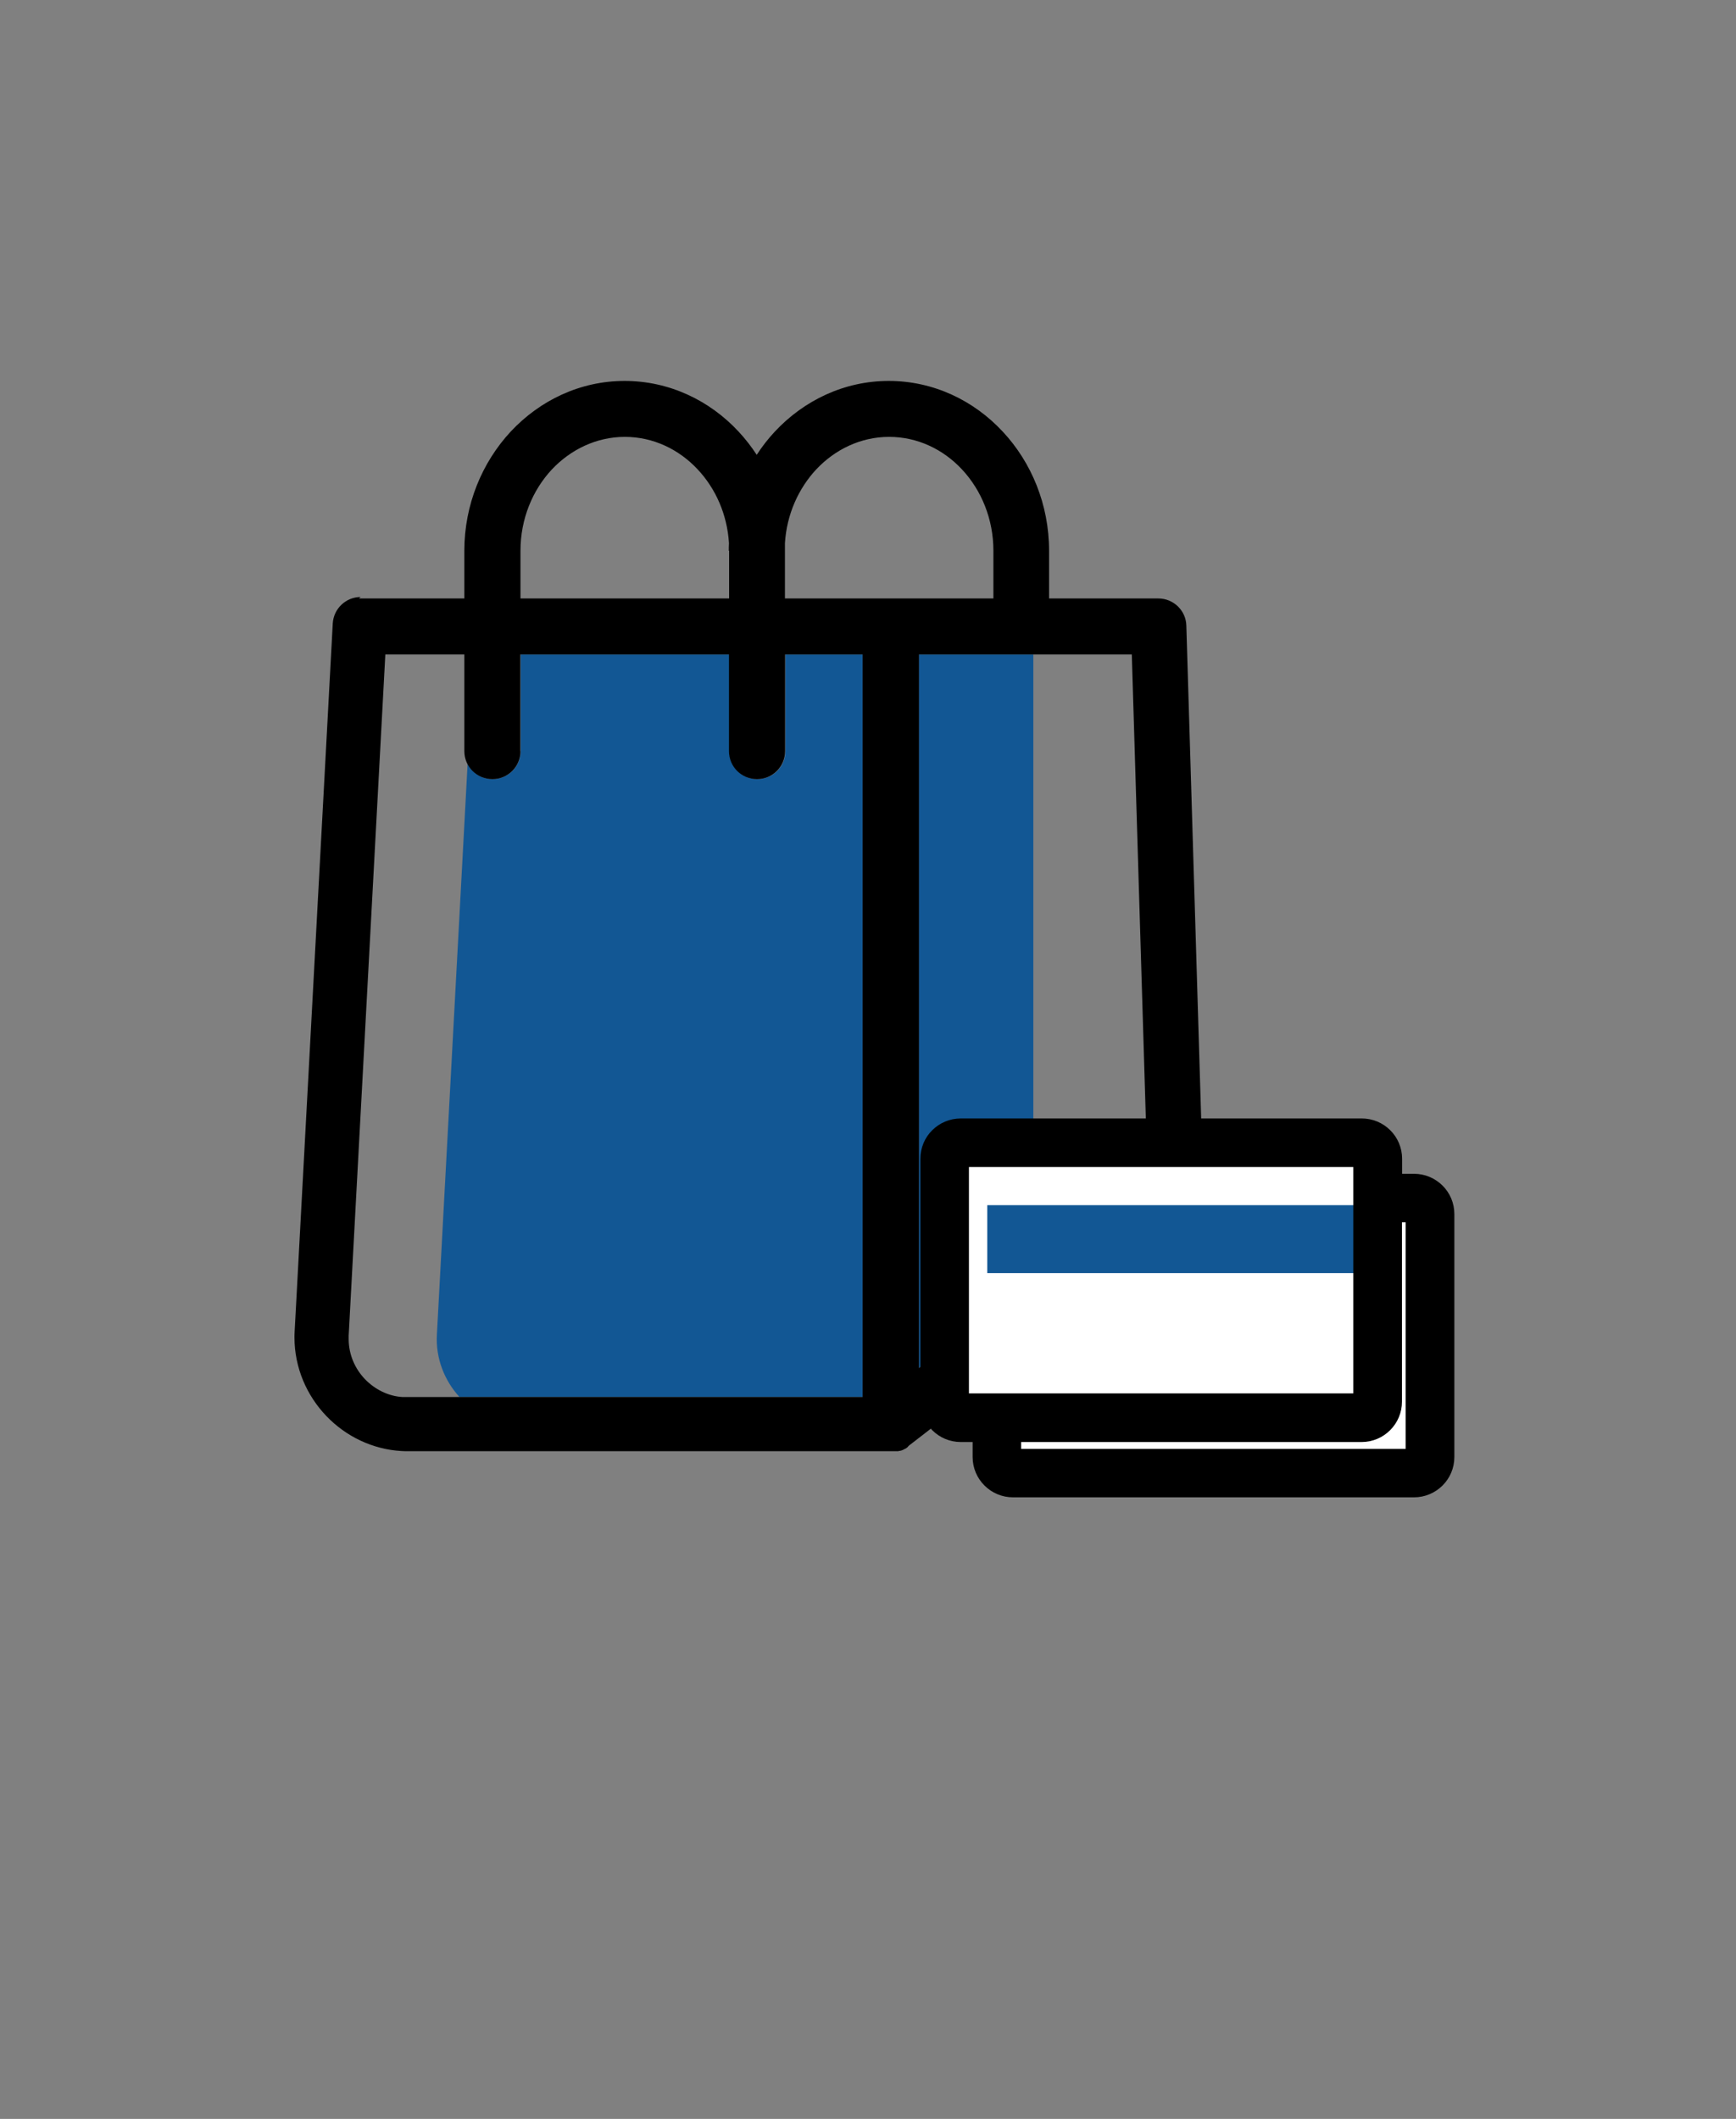
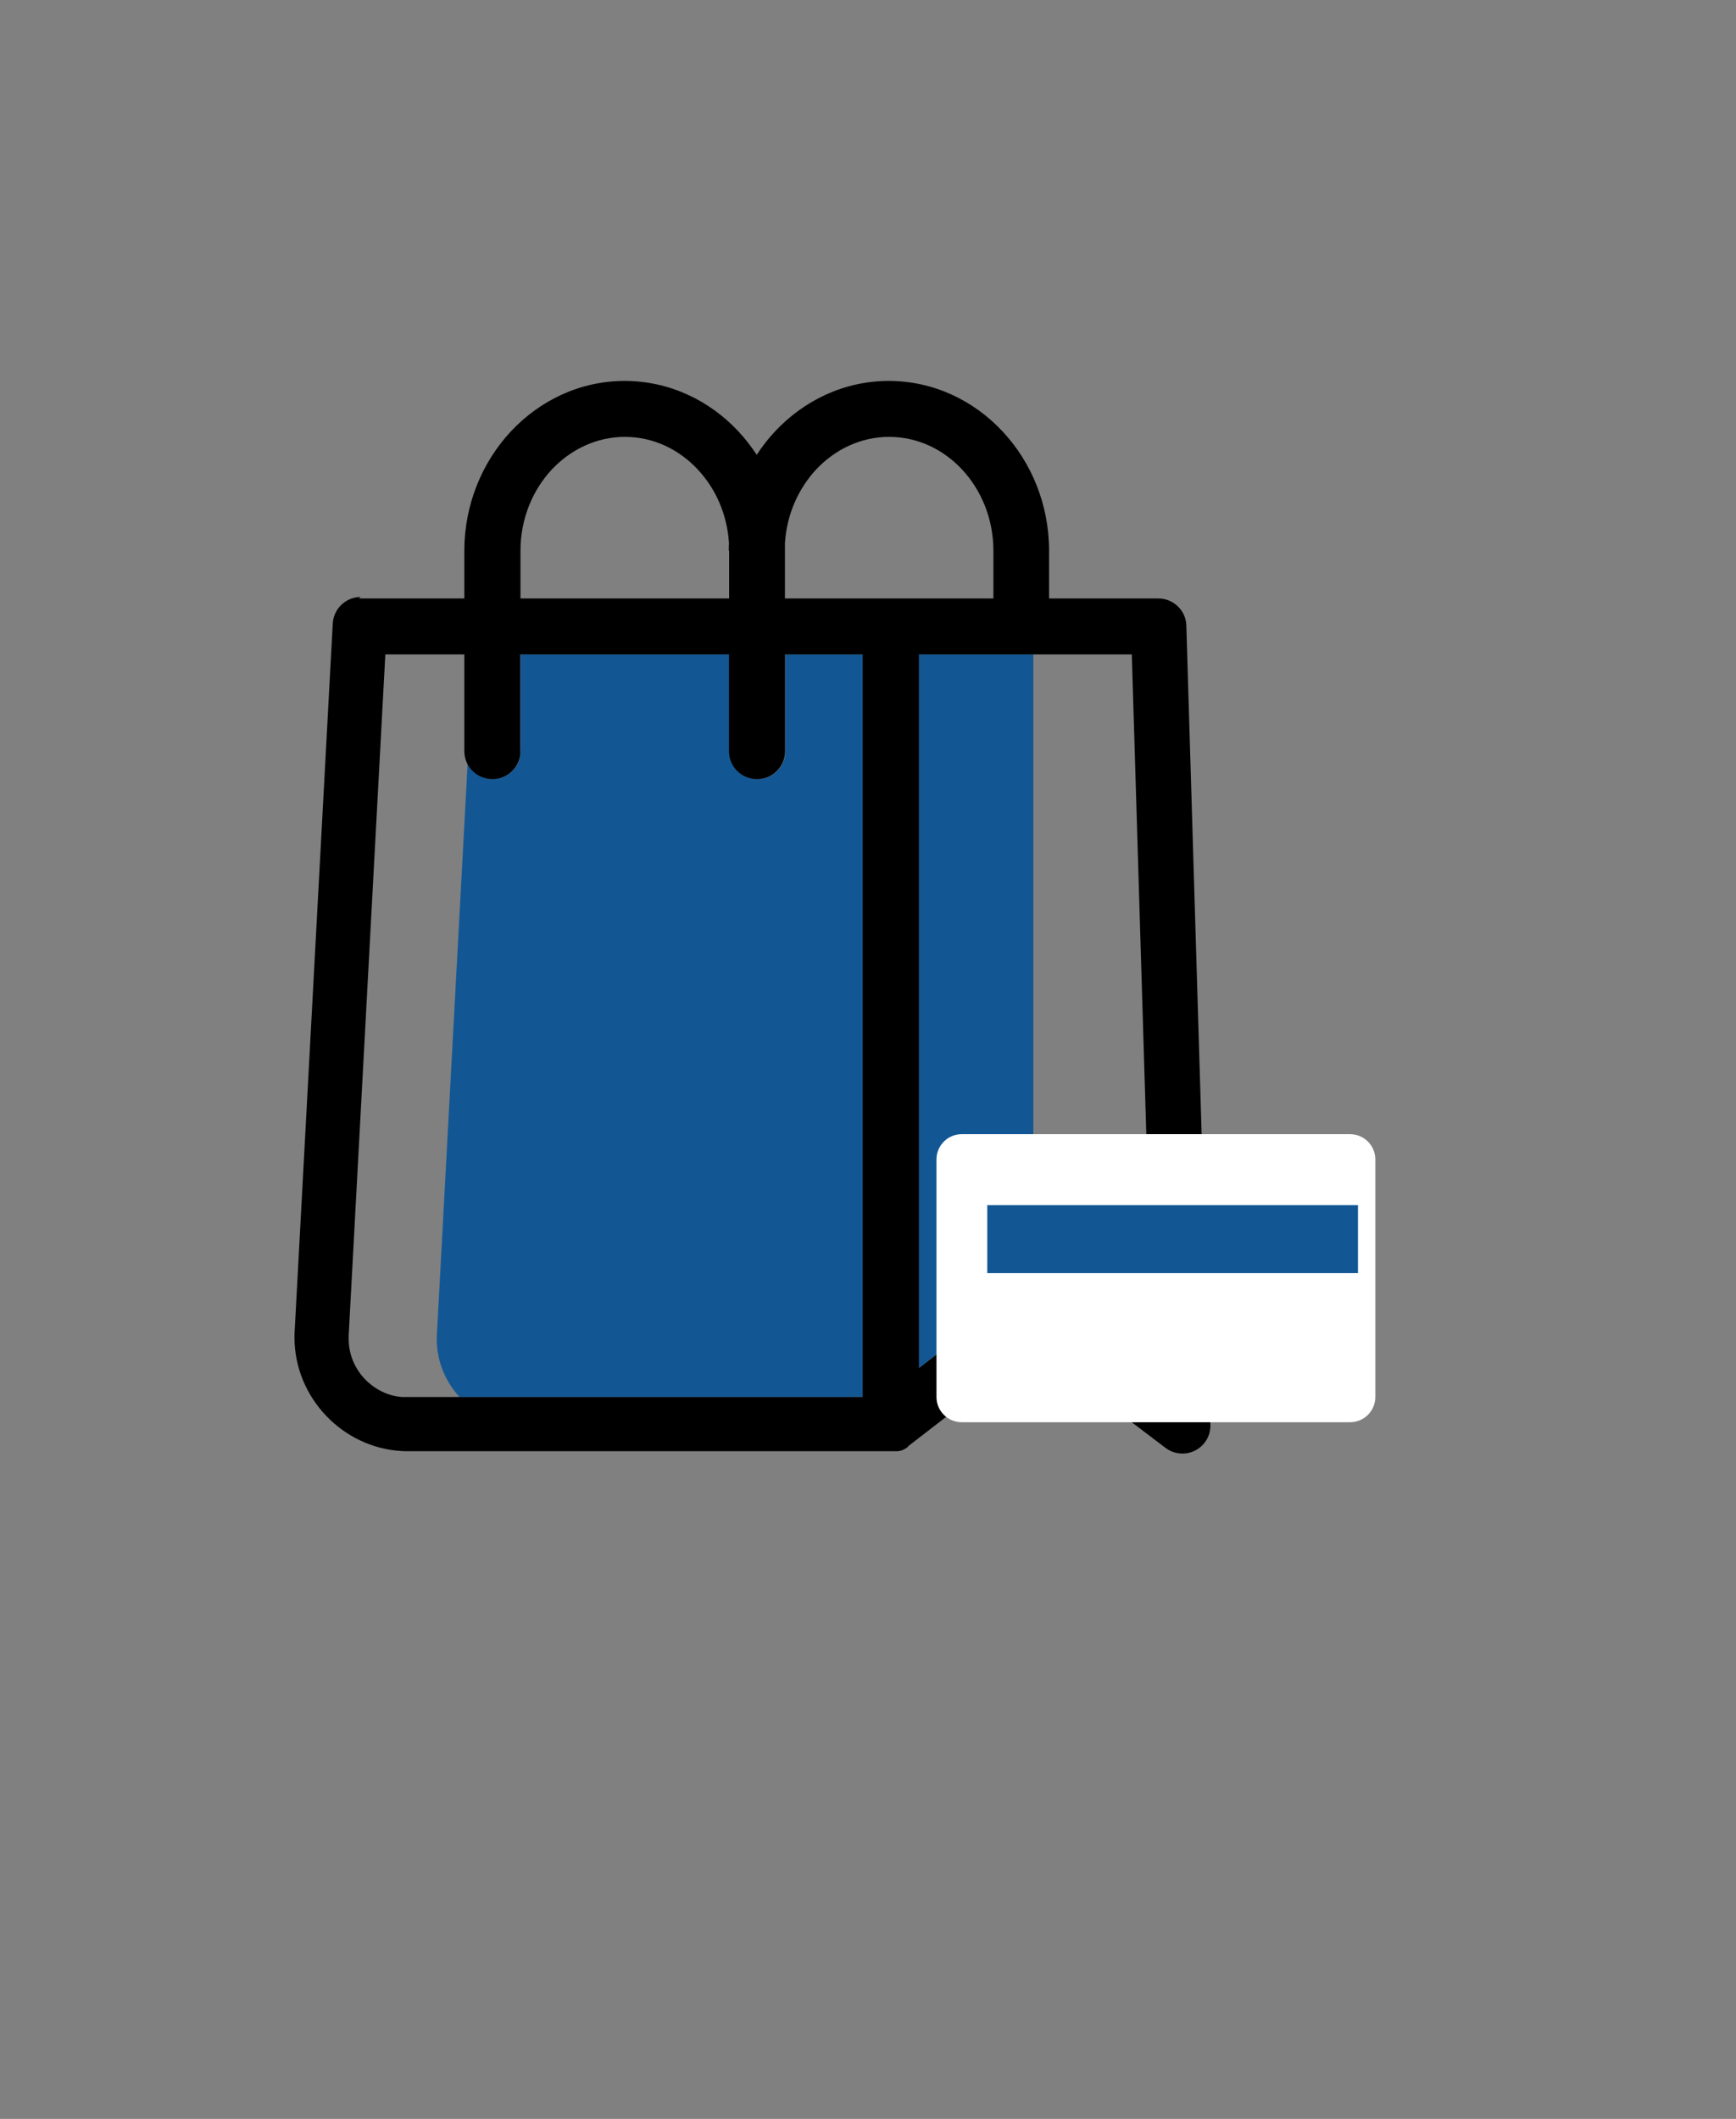
<svg xmlns="http://www.w3.org/2000/svg" width="59" height="72" viewBox="0 0 59 72" fill="none">
  <rect x="0" y="0" width="59" height="72" fill="#808080" stroke="none" />
  <g id="icon-26">
    <g id="Group">
      <path id="Vector" fill-rule="evenodd" clip-rule="evenodd" d="M15.616 47.471C15.109 46.915 14.8 46.162 14.849 45.338L15.892 25.959C16.052 26.266 16.371 26.475 16.741 26.475C17.27 26.475 17.695 26.052 17.695 25.524V22.238H24.786V25.524C24.786 26.046 25.21 26.475 25.74 26.475C26.269 26.475 26.694 26.052 26.694 25.524V22.238H29.329V47.471H15.627H15.616ZM35.119 22.238V43.684C34.937 43.695 34.755 43.761 34.601 43.882L31.226 46.487V22.238H35.119Z" fill="#125794" />
      <path id="Vector_2" d="M17.689 25.524C17.689 26.046 17.265 26.475 16.735 26.475C16.206 26.475 15.781 26.052 15.781 25.524V22.238H13.096L11.85 45.388C11.85 45.388 11.85 45.431 11.85 45.497C11.85 46.031 12.065 46.509 12.401 46.861C12.738 47.212 13.195 47.443 13.68 47.471H13.774H21.83H29.318V22.238H26.682V25.524C26.682 26.046 26.258 26.475 25.729 26.475C25.199 26.475 24.775 26.052 24.775 25.524V22.238H17.684V25.524H17.689ZM24.769 18.715C24.769 18.627 24.769 18.539 24.775 18.456C24.714 17.478 24.322 16.604 23.716 15.955C23.076 15.268 22.2 14.845 21.235 14.845C20.275 14.845 19.393 15.274 18.753 15.955C18.097 16.659 17.689 17.637 17.689 18.715V20.336H24.78V18.715H24.769ZM33.762 20.336V18.715C33.762 17.637 33.354 16.659 32.698 15.955C32.059 15.268 31.182 14.845 30.217 14.845C29.252 14.845 28.375 15.274 27.736 15.955C27.135 16.604 26.738 17.478 26.677 18.456C26.677 18.544 26.677 18.627 26.677 18.715V20.336H33.751H33.762ZM12.197 20.336H15.781V18.715C15.781 17.143 16.388 15.708 17.358 14.664C18.351 13.603 19.718 12.944 21.229 12.944C22.74 12.944 24.113 13.603 25.1 14.664C25.326 14.906 25.535 15.175 25.718 15.455C25.899 15.175 26.109 14.906 26.335 14.664C27.328 13.603 28.695 12.944 30.206 12.944C31.717 12.944 33.09 13.603 34.077 14.664C35.053 15.708 35.654 17.143 35.654 18.715V20.336H39.37C39.883 20.336 40.308 20.748 40.319 21.259L41.135 48.372C41.151 48.597 41.091 48.828 40.942 49.02C40.622 49.438 40.026 49.515 39.607 49.196L35.163 45.822L30.895 49.119L30.89 49.125H30.884V49.13L30.873 49.141L30.862 49.152V49.158H30.851V49.169L30.84 49.18H30.834V49.185H30.823L30.818 49.196L30.801 49.207L30.785 49.218L30.768 49.229H30.763H30.752V49.235H30.746C30.746 49.235 30.724 49.251 30.713 49.257H30.702L30.697 49.262L30.68 49.273H30.658V49.284H30.636V49.29H30.614V49.295H30.597V49.301H30.592H30.581H30.575H30.564H30.559C30.559 49.301 30.537 49.306 30.526 49.312H30.515H30.493H30.471H30.46H30.443H30.438H30.427H30.421H30.41H30.404C30.404 49.312 30.377 49.312 30.36 49.312H30.338H21.896H13.84C13.807 49.312 13.741 49.312 13.647 49.306C12.66 49.251 11.751 48.806 11.089 48.114C10.427 47.421 10.008 46.481 10.008 45.442C10.008 45.404 10.008 45.338 10.014 45.239L11.309 21.188C11.337 20.682 11.756 20.286 12.258 20.286L12.197 20.336ZM38.466 22.238H31.232V46.487L34.606 43.882C34.953 43.612 35.428 43.623 35.764 43.882L39.199 46.492L38.466 22.243V22.238Z" fill="black" />
    </g>
    <g id="Group_2">
      <path id="Vector_3" d="M45.882 38.539H32.687C32.212 38.539 31.827 38.923 31.827 39.397V47.471C31.827 47.944 32.212 48.328 32.687 48.328H45.882C46.357 48.328 46.742 47.944 46.742 47.471V39.397C46.742 38.923 46.357 38.539 45.882 38.539Z" fill="white" />
-       <path id="Vector_4" d="M47.437 40.518H34.871C34.222 40.518 33.696 41.042 33.696 41.688V49.136C33.696 49.782 34.222 50.307 34.871 50.307H47.437C48.086 50.307 48.612 49.782 48.612 49.136V41.688C48.612 41.042 48.086 40.518 47.437 40.518Z" fill="white" />
      <g id="Group_3">
        <path id="Vector_5" d="M46.152 40.952H33.553V43.261H46.152V40.952Z" fill="#125794" />
-         <path id="Vector_6" d="M46.274 39.281H32.648C32.648 39.281 32.599 39.292 32.582 39.309C32.566 39.325 32.555 39.353 32.555 39.375V47.63C32.555 47.63 32.566 47.679 32.582 47.696C32.582 47.696 32.627 47.723 32.648 47.723H46.274C46.274 47.723 46.323 47.712 46.34 47.696C46.34 47.696 46.367 47.657 46.367 47.63V39.375C46.367 39.375 46.356 39.325 46.34 39.309C46.323 39.292 46.296 39.281 46.274 39.281ZM34.33 48.63V49.515C34.33 49.515 34.341 49.565 34.358 49.581C34.374 49.598 34.402 49.609 34.424 49.609H48.049C48.049 49.609 48.099 49.598 48.121 49.581C48.121 49.581 48.148 49.537 48.148 49.51V41.254C48.148 41.254 48.137 41.205 48.121 41.188C48.121 41.188 48.077 41.161 48.049 41.161H47.272V47.63C47.272 47.905 47.161 48.152 46.98 48.333C46.797 48.515 46.549 48.625 46.274 48.625H34.33V48.63ZM47.277 40.26H48.055C48.33 40.26 48.578 40.37 48.761 40.551C48.943 40.732 49.053 40.98 49.053 41.254V49.51C49.053 49.784 48.943 50.032 48.761 50.213C48.578 50.395 48.33 50.504 48.055 50.504H34.43C34.154 50.504 33.906 50.395 33.724 50.213C33.542 50.032 33.431 49.784 33.431 49.51V48.625H32.654C32.378 48.625 32.13 48.515 31.948 48.333C31.766 48.152 31.656 47.899 31.656 47.63V39.375C31.656 39.1 31.766 38.847 31.948 38.671C32.13 38.49 32.378 38.38 32.654 38.38H46.279C46.555 38.38 46.803 38.49 46.985 38.671C47.167 38.852 47.277 39.1 47.277 39.375V40.26Z" fill="black" stroke="black" stroke-width="0.75" stroke-linecap="round" stroke-linejoin="round" />
      </g>
    </g>
  </g>
</svg>